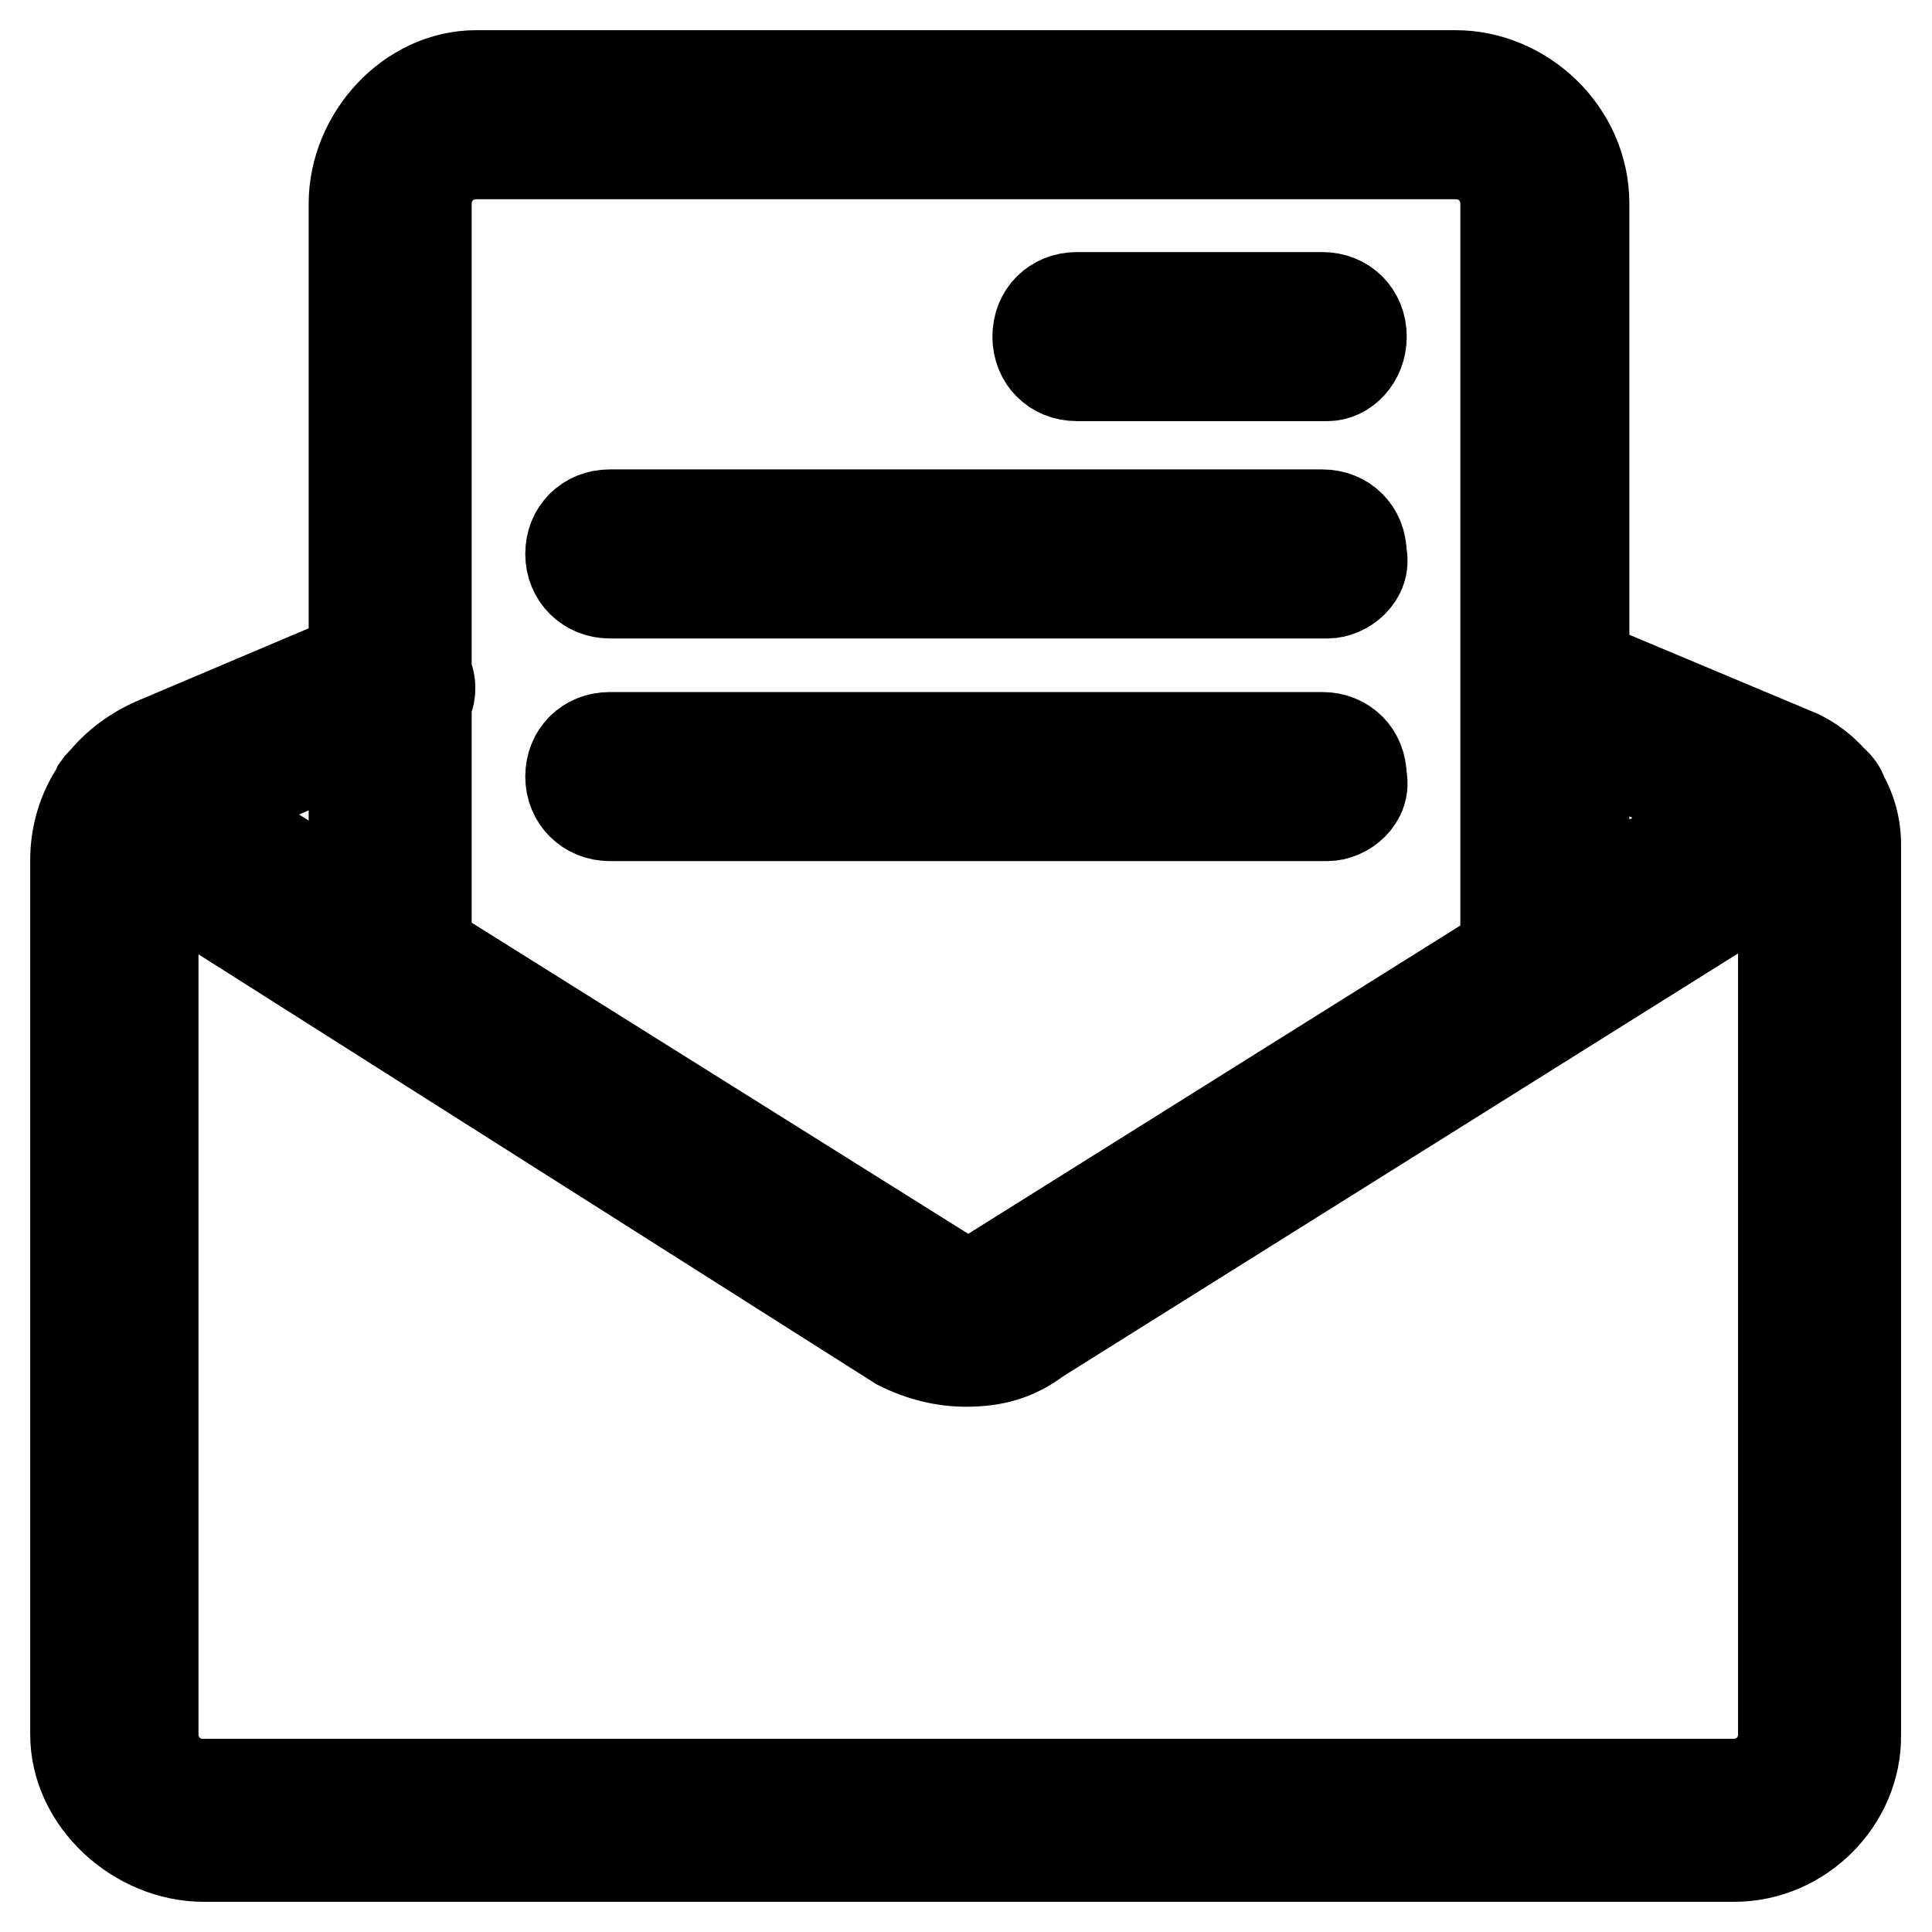
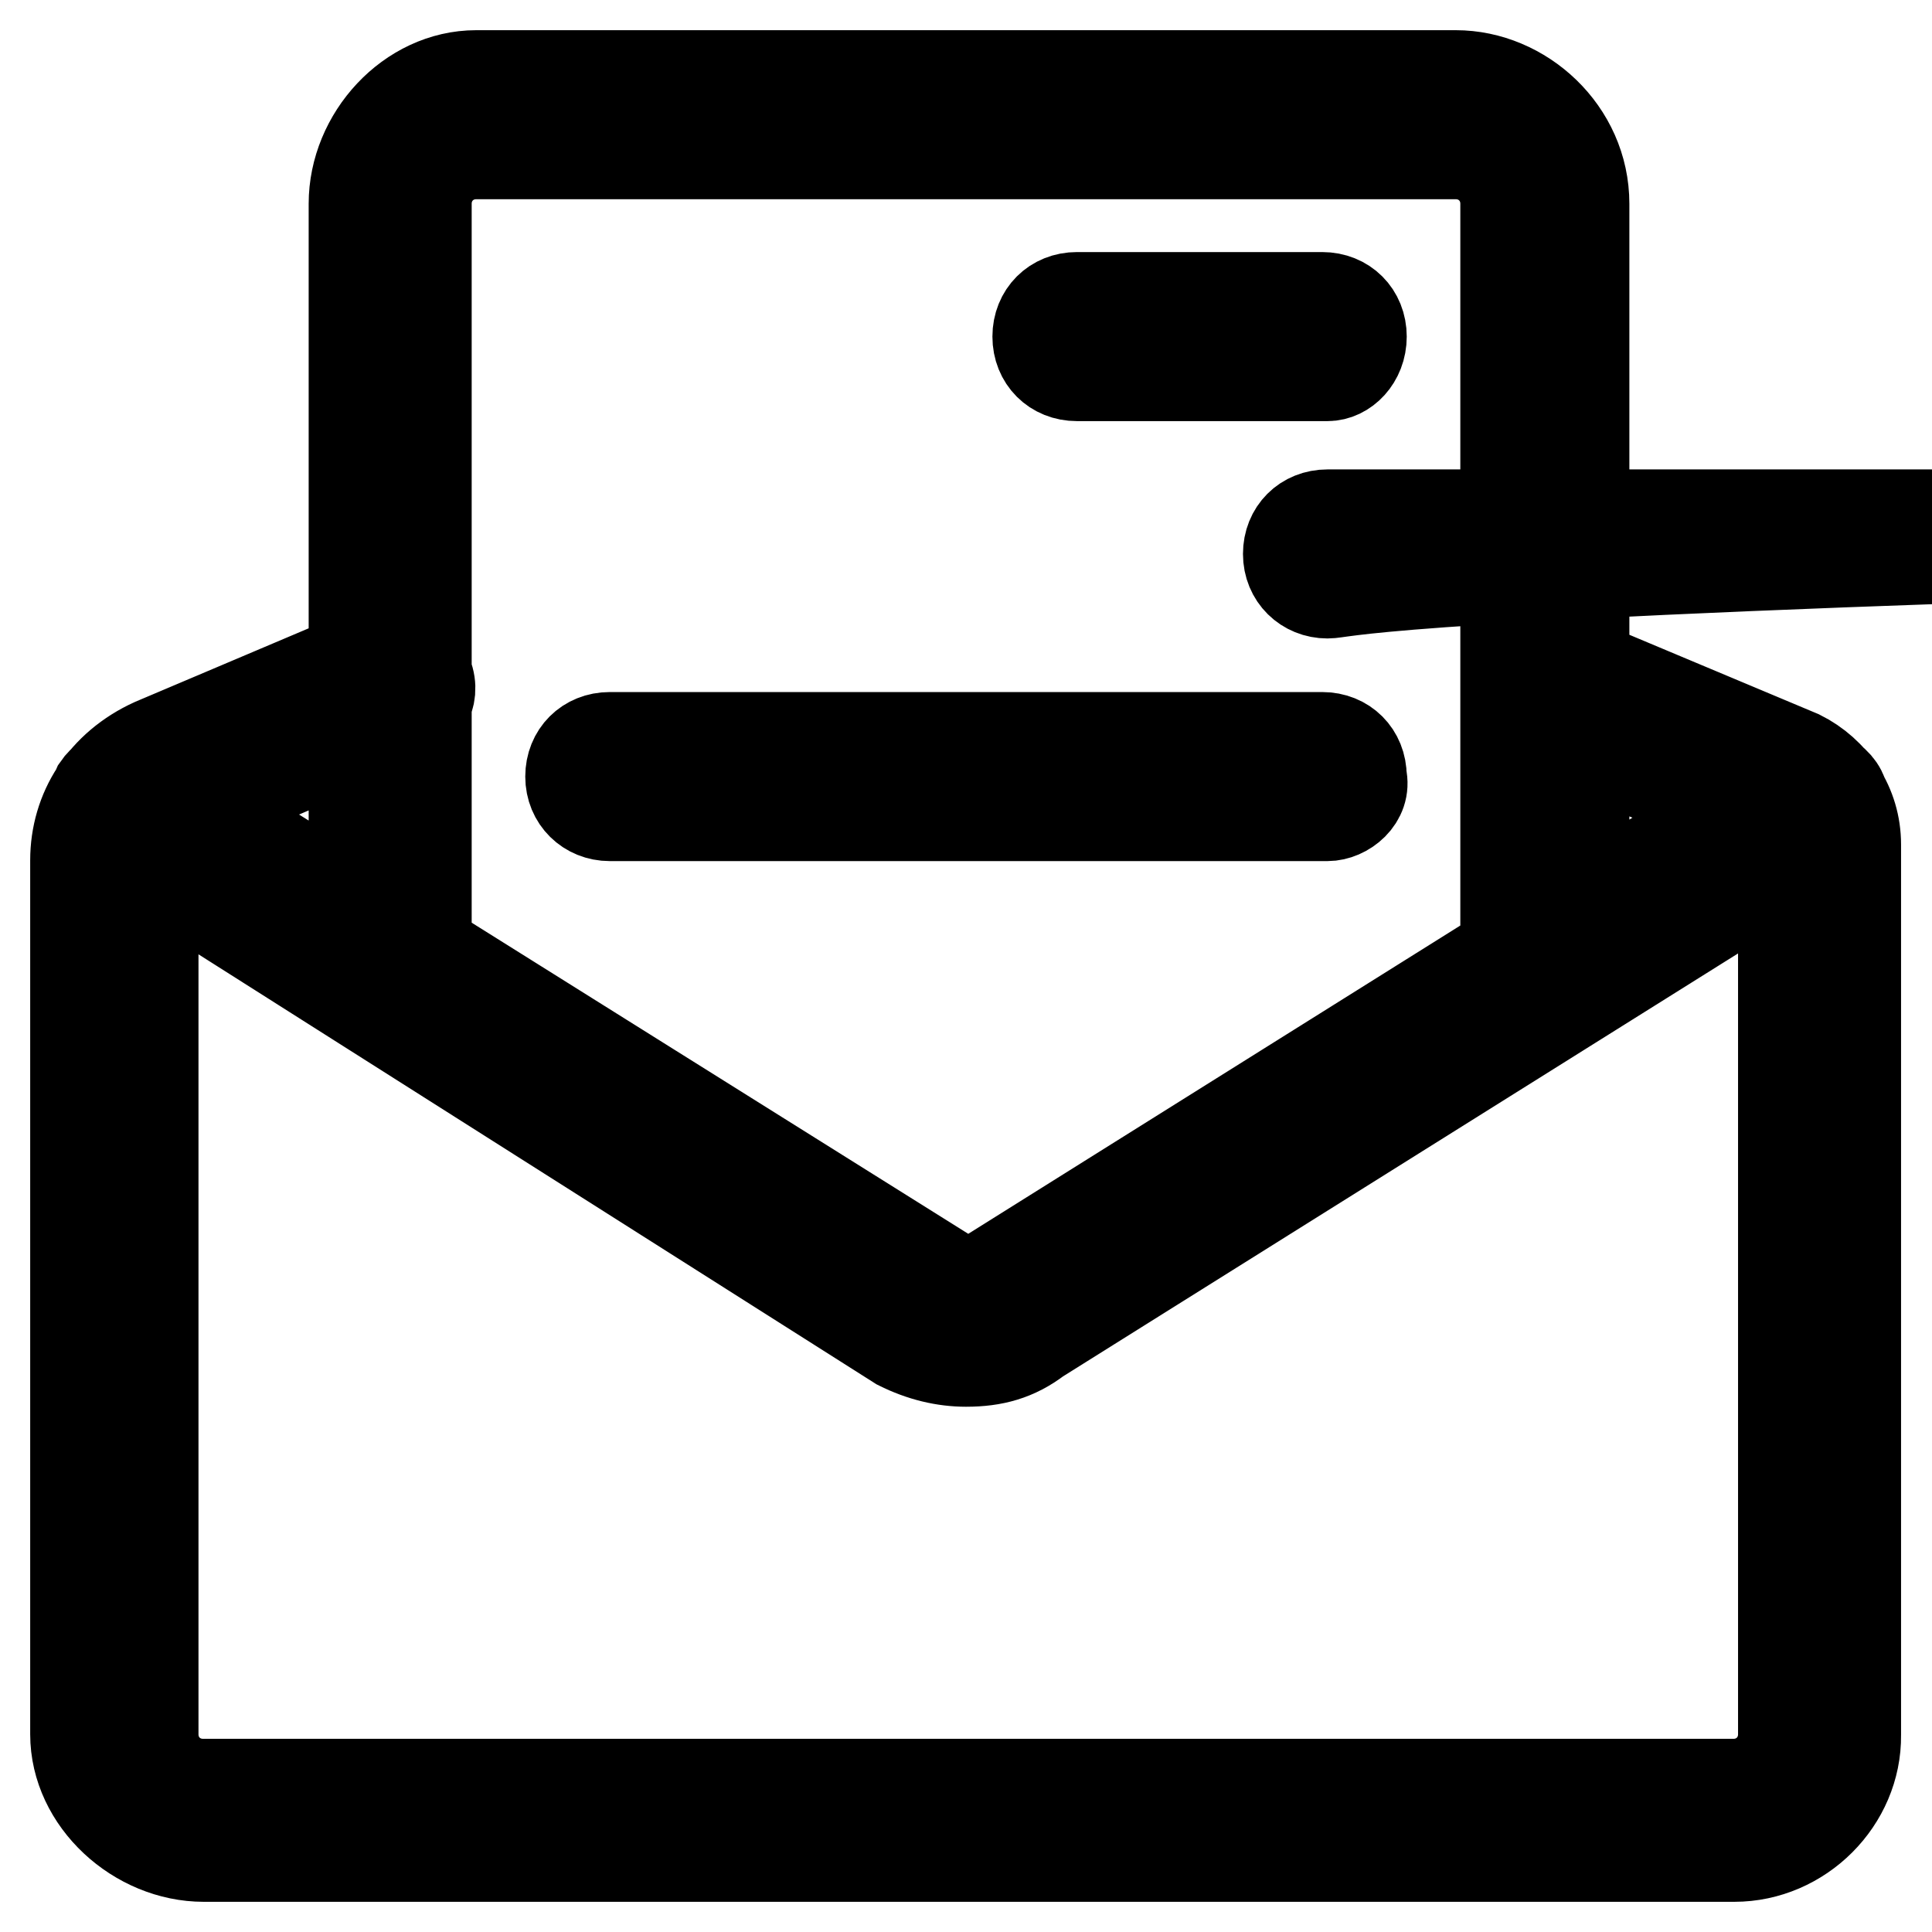
<svg xmlns="http://www.w3.org/2000/svg" version="1.1" x="0px" y="0px" viewBox="0 0 256 256" enable-background="new 0 0 256 256" xml:space="preserve">
  <g>
-     <path stroke-width="12" fill-opacity="0" stroke="#000000" d="M175.9,49.8h-33.2c-3,0-5.2-2.2-5.2-5.2s2.2-5.2,5.2-5.2h32.5c3,0,5.2,2.2,5.2,5.2S178.2,49.8,175.9,49.8 L175.9,49.8z M175.9,78.6H80.8c-2.9,0-5.2-2.2-5.2-5.2c0-3,2.2-5.2,5.2-5.2h94.4c3,0,5.2,2.2,5.2,5.2 C181.1,76.4,178.2,78.6,175.9,78.6L175.9,78.6z M175.9,108.1H80.8c-2.9,0-5.2-2.2-5.2-5.2c0-3,2.2-5.2,5.2-5.2h94.4 c3,0,5.2,2.2,5.2,5.2C181.1,105.9,178.2,108.1,175.9,108.1L175.9,108.1z M128,180.4c-2.9,0-5.9-0.7-8.9-2.2L14.4,111.8 c-2.2-1.5-2.9-4.4-1.5-7.4c1.5-2.2,4.4-2.9,7.4-1.5l104.7,65.6c2.2,1.5,4.4,1.5,6.6,0l104.7-65.6c2.2-1.5,5.9-0.7,7.4,1.5 c1.5,2.2,0.7,5.9-1.5,7.4l-104.7,65.6C134.6,179.6,131.7,180.4,128,180.4L128,180.4z M229.8,246H27c-8.8,0-17-7.4-17-16.2V114 c0-6.6,3.7-12.5,10.3-15.5L49.8,86c2.9-1.5,5.9,0,6.6,2.9c1.5,2.9,0,5.9-3,6.6L24,108.1c-2.2,0.7-3.7,3-3.7,5.9v115.8 c0,3.7,2.9,6.6,6.6,6.6h202.8c3.7,0,6.6-2.9,6.6-6.6v-118c0-0.7-0.7-1.5-1.5-2.2l-31.7-13.3c-2.9-1.5-3.7-4.4-2.9-6.6 c0.7-2.9,4.4-3.7,6.6-2.9l31.7,13.3c4.4,2.2,7.4,6.6,7.4,11.8v118C246,238.6,238.6,246,229.8,246L229.8,246z M204.7,133.2 c-3,0-5.2-2.2-5.2-5.2V27c0-3.7-2.9-6.6-6.6-6.6H63.1c-3.7,0-6.6,2.9-6.6,6.6v101c0,3-2.2,5.2-5.2,5.2c-2.2,0-4.4-2.2-4.4-5.2V27 c0-8.9,7.4-17,16.2-17h129.8c8.8,0,17,7.4,17,17v101C209.9,131,207.7,133.2,204.7,133.2L204.7,133.2z" />
+     <path stroke-width="12" fill-opacity="0" stroke="#000000" d="M175.9,49.8h-33.2c-3,0-5.2-2.2-5.2-5.2s2.2-5.2,5.2-5.2h32.5c3,0,5.2,2.2,5.2,5.2S178.2,49.8,175.9,49.8 L175.9,49.8z M175.9,78.6c-2.9,0-5.2-2.2-5.2-5.2c0-3,2.2-5.2,5.2-5.2h94.4c3,0,5.2,2.2,5.2,5.2 C181.1,76.4,178.2,78.6,175.9,78.6L175.9,78.6z M175.9,108.1H80.8c-2.9,0-5.2-2.2-5.2-5.2c0-3,2.2-5.2,5.2-5.2h94.4 c3,0,5.2,2.2,5.2,5.2C181.1,105.9,178.2,108.1,175.9,108.1L175.9,108.1z M128,180.4c-2.9,0-5.9-0.7-8.9-2.2L14.4,111.8 c-2.2-1.5-2.9-4.4-1.5-7.4c1.5-2.2,4.4-2.9,7.4-1.5l104.7,65.6c2.2,1.5,4.4,1.5,6.6,0l104.7-65.6c2.2-1.5,5.9-0.7,7.4,1.5 c1.5,2.2,0.7,5.9-1.5,7.4l-104.7,65.6C134.6,179.6,131.7,180.4,128,180.4L128,180.4z M229.8,246H27c-8.8,0-17-7.4-17-16.2V114 c0-6.6,3.7-12.5,10.3-15.5L49.8,86c2.9-1.5,5.9,0,6.6,2.9c1.5,2.9,0,5.9-3,6.6L24,108.1c-2.2,0.7-3.7,3-3.7,5.9v115.8 c0,3.7,2.9,6.6,6.6,6.6h202.8c3.7,0,6.6-2.9,6.6-6.6v-118c0-0.7-0.7-1.5-1.5-2.2l-31.7-13.3c-2.9-1.5-3.7-4.4-2.9-6.6 c0.7-2.9,4.4-3.7,6.6-2.9l31.7,13.3c4.4,2.2,7.4,6.6,7.4,11.8v118C246,238.6,238.6,246,229.8,246L229.8,246z M204.7,133.2 c-3,0-5.2-2.2-5.2-5.2V27c0-3.7-2.9-6.6-6.6-6.6H63.1c-3.7,0-6.6,2.9-6.6,6.6v101c0,3-2.2,5.2-5.2,5.2c-2.2,0-4.4-2.2-4.4-5.2V27 c0-8.9,7.4-17,16.2-17h129.8c8.8,0,17,7.4,17,17v101C209.9,131,207.7,133.2,204.7,133.2L204.7,133.2z" />
  </g>
</svg>